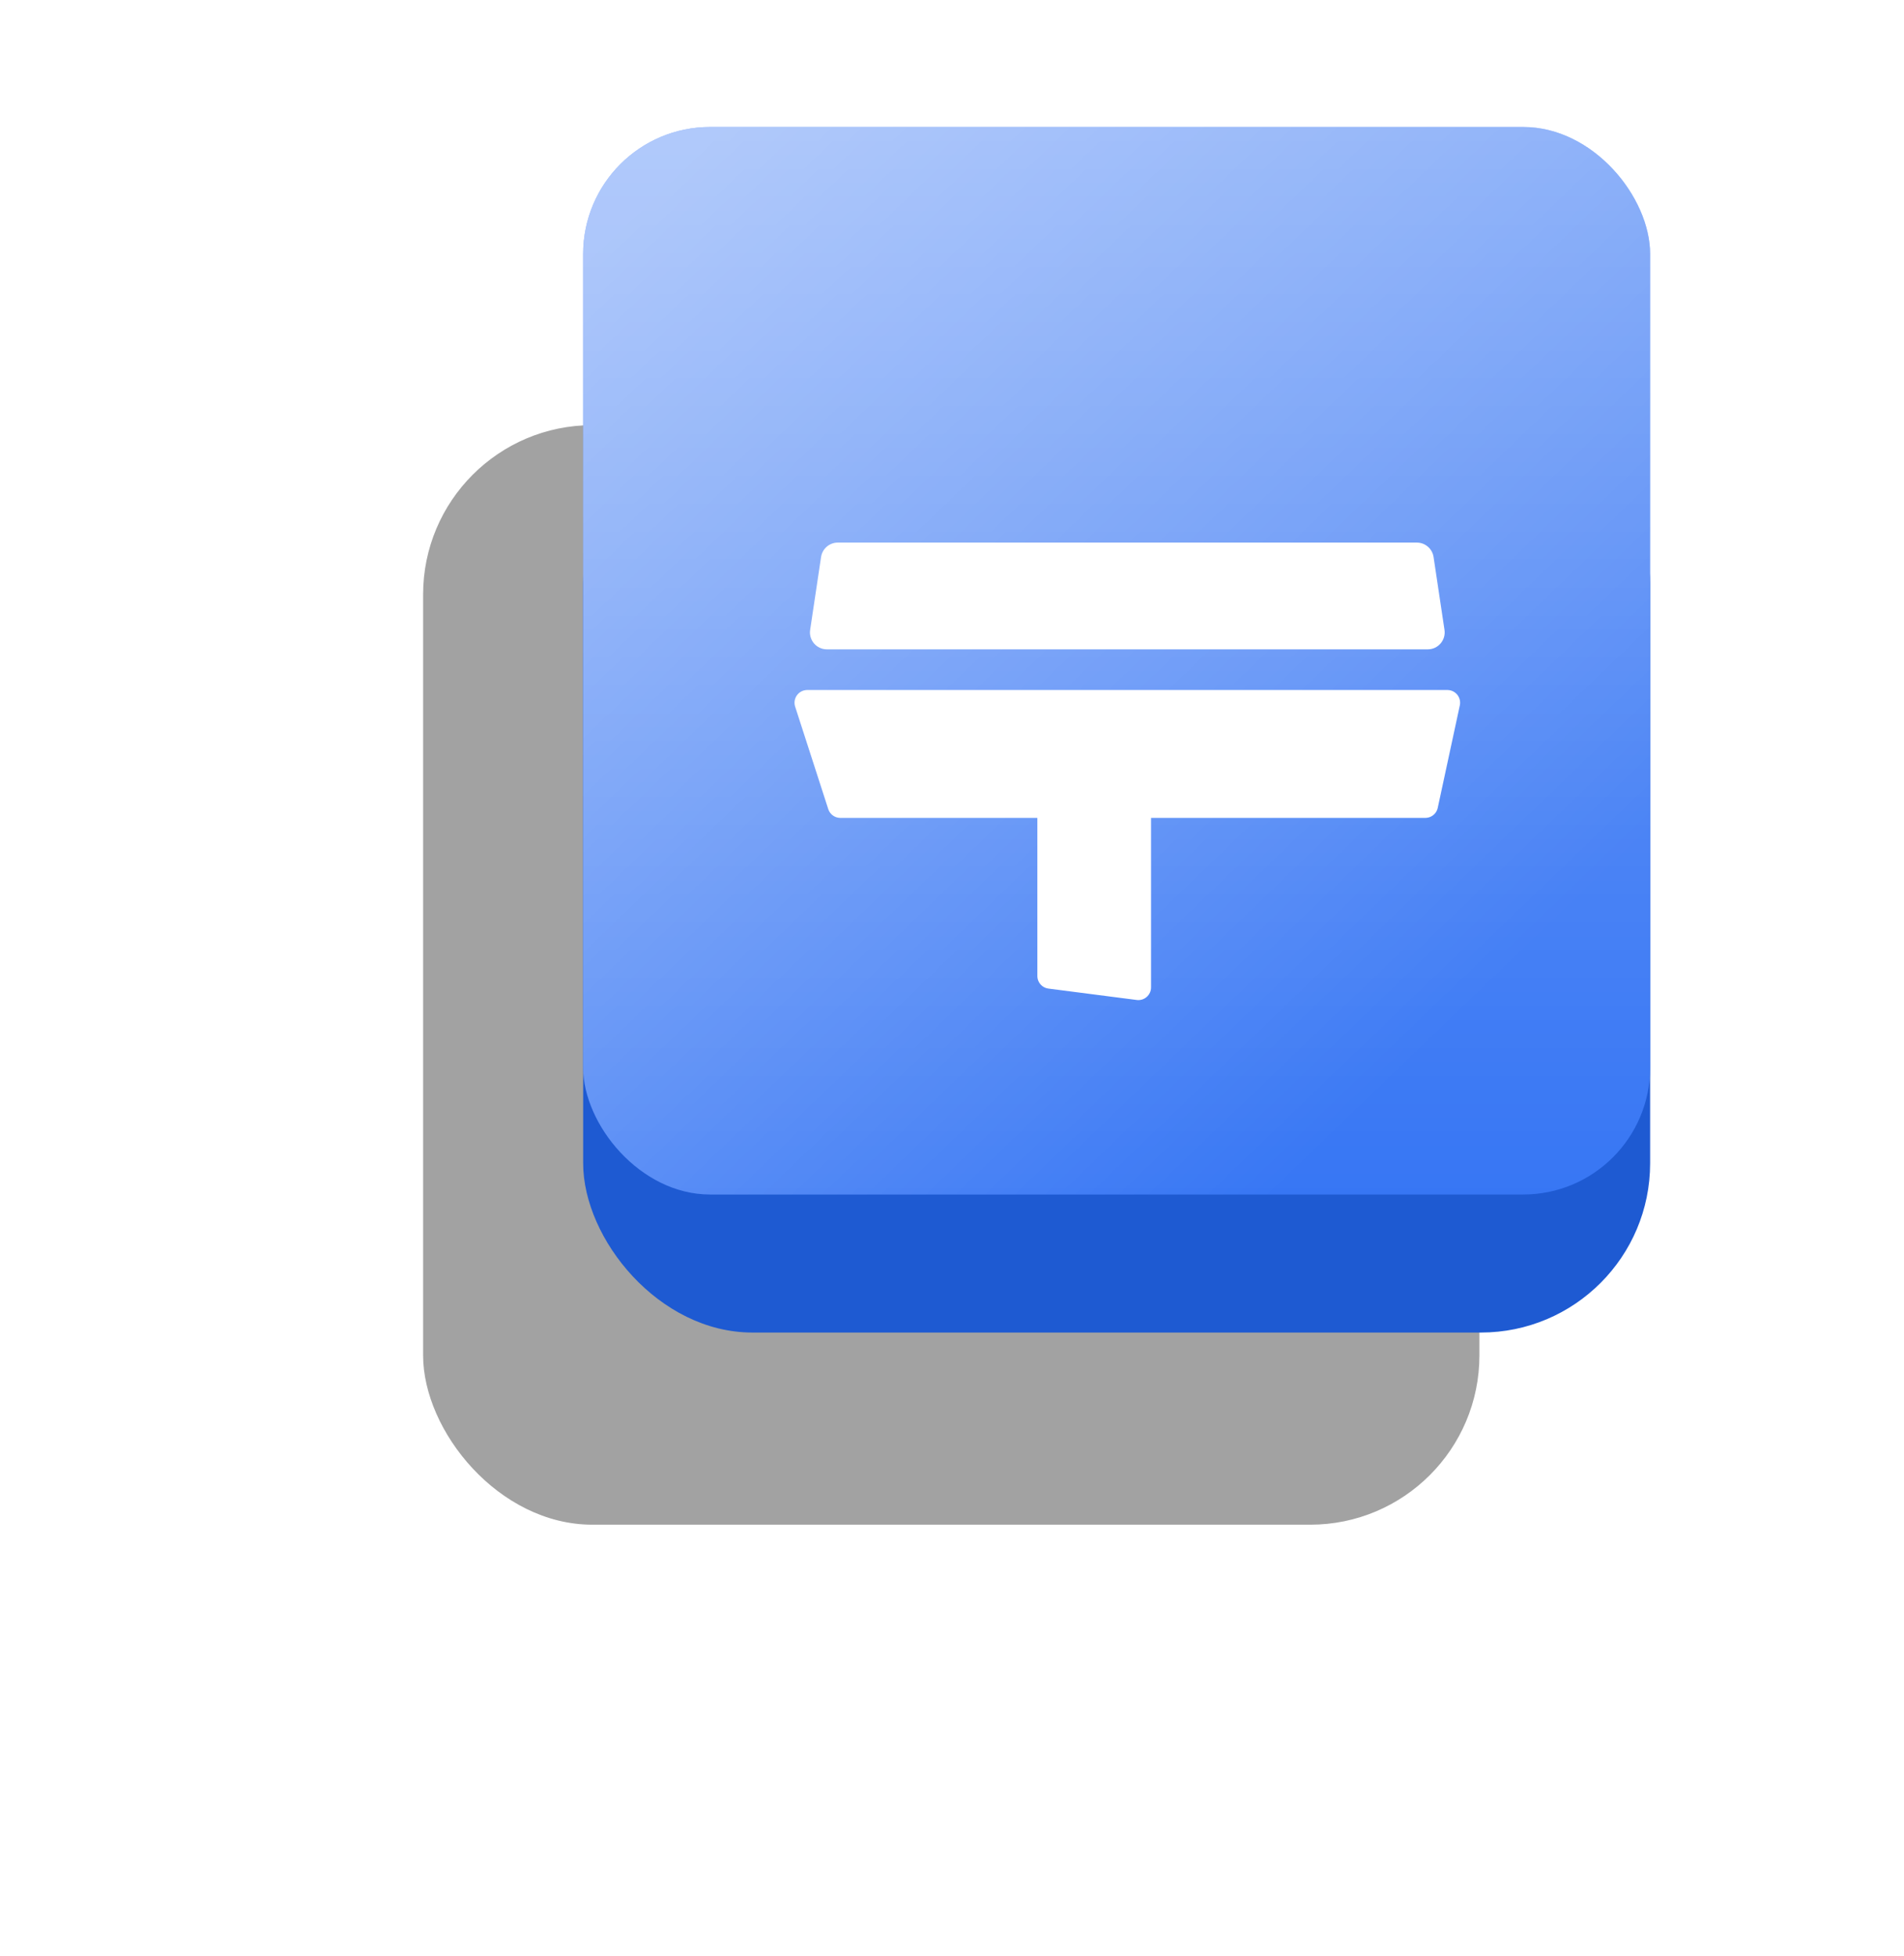
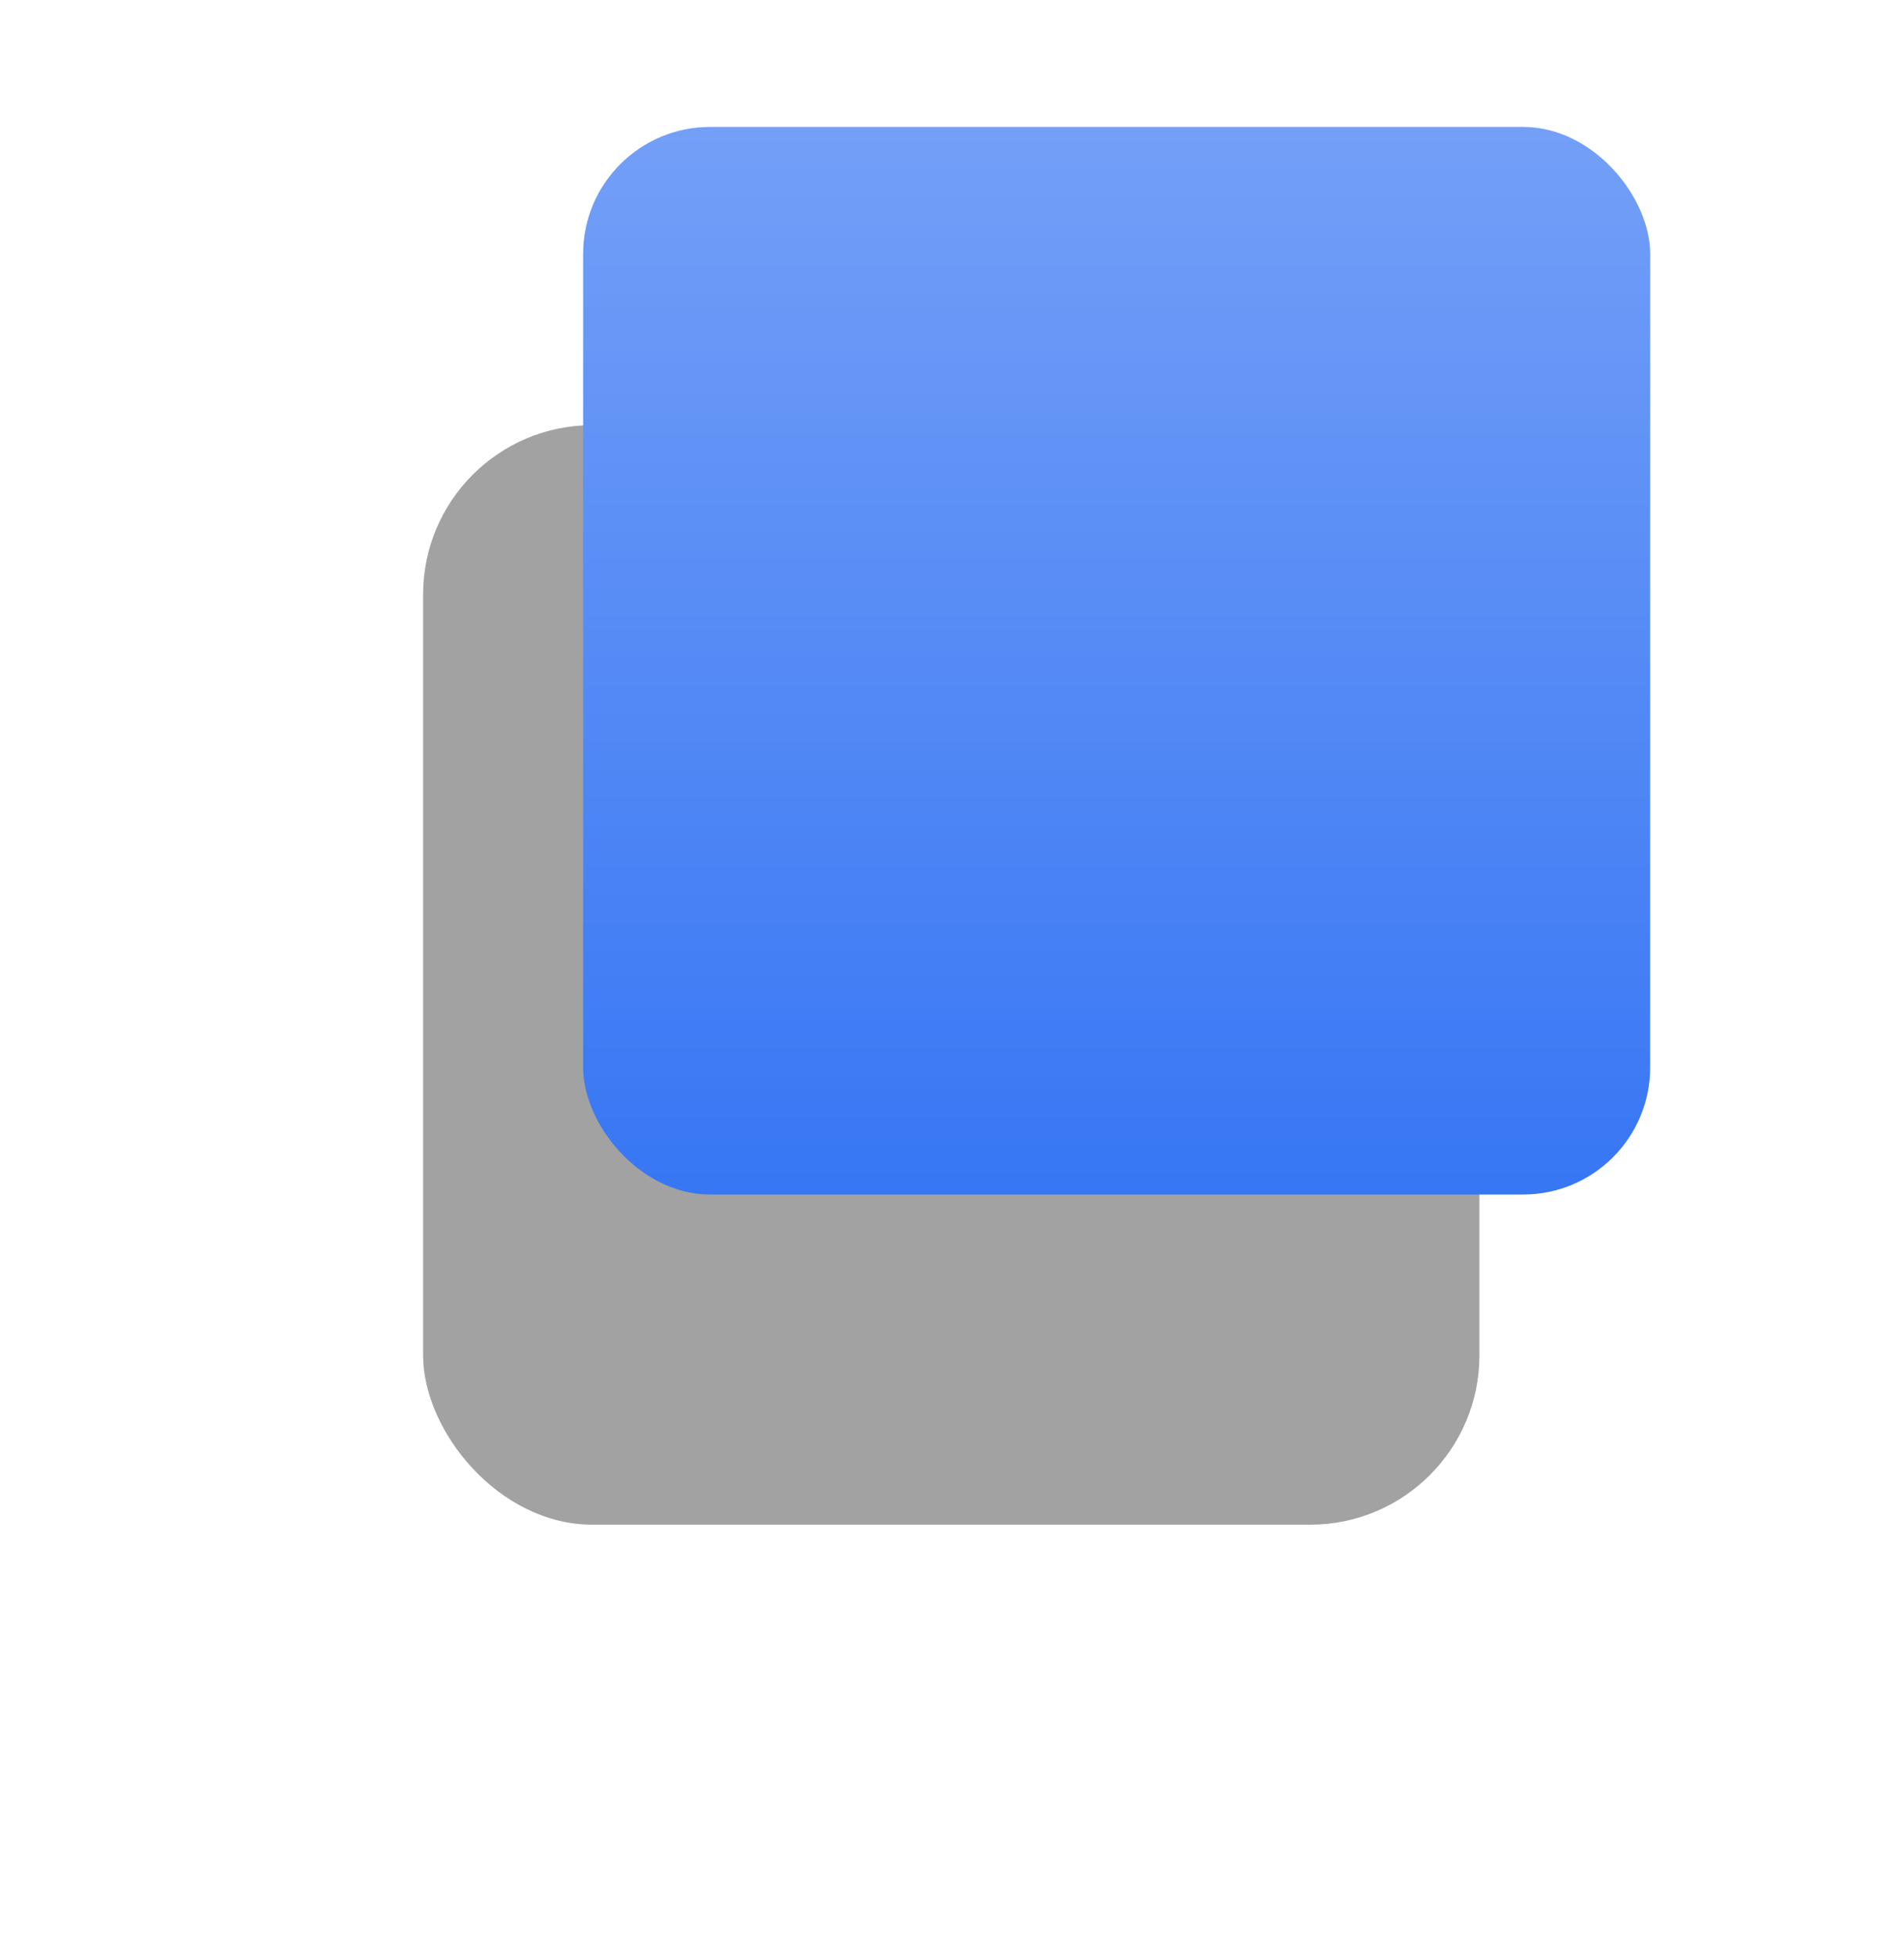
<svg xmlns="http://www.w3.org/2000/svg" width="225" height="231" viewBox="0 0 225 231" fill="none">
  <g opacity="0.5" filter="url(#filter0_f)">
    <rect x="50" y="50.217" width="124.826" height="129.87" rx="20" fill="#454545" />
  </g>
-   <rect x="68.913" y="48.956" width="126.087" height="108.435" rx="20" fill="#1E5AD2" />
  <g filter="url(#filter1_di)">
    <rect x="68.913" y="25" width="126.087" height="126.087" rx="15" fill="#3776F4" />
    <rect x="68.913" y="25" width="126.087" height="126.087" rx="15" fill="url(#paint0_linear)" fill-opacity="0.3" />
-     <rect x="68.913" y="25" width="126.087" height="126.087" rx="15" fill="url(#paint1_linear)" />
  </g>
-   <path d="M99.304 95.104L95.391 83H171.043L168.435 95.104H134.522V116.623L124.087 115.278V95.104H99.304Z" fill="white" stroke="white" stroke-width="3" stroke-linecap="round" stroke-linejoin="round" />
-   <path d="M167.43 64.087H99.005C98.015 64.087 97.174 64.811 97.027 65.79L95.736 74.399C95.554 75.608 96.491 76.696 97.714 76.696H168.721C169.944 76.696 170.88 75.608 170.699 74.399L169.408 65.79C169.261 64.811 168.42 64.087 167.43 64.087Z" fill="white" />
  <defs>
    <filter id="filter0_f" x="0" y="0.217" width="224.826" height="229.87" filterUnits="userSpaceOnUse" color-interpolation-filters="sRGB">
      <feFlood flood-opacity="0" result="BackgroundImageFix" />
      <feBlend mode="normal" in="SourceGraphic" in2="BackgroundImageFix" result="shape" />
      <feGaussianBlur stdDeviation="25" result="effect1_foregroundBlur" />
    </filter>
    <filter id="filter1_di" x="53.913" y="10" width="156.087" height="156.087" filterUnits="userSpaceOnUse" color-interpolation-filters="sRGB">
      <feFlood flood-opacity="0" result="BackgroundImageFix" />
      <feColorMatrix in="SourceAlpha" type="matrix" values="0 0 0 0 0 0 0 0 0 0 0 0 0 0 0 0 0 0 127 0" />
      <feOffset />
      <feGaussianBlur stdDeviation="7.5" />
      <feColorMatrix type="matrix" values="0 0 0 0 0.192 0 0 0 0 0.518 0 0 0 0 0.953 0 0 0 0.3 0" />
      <feBlend mode="normal" in2="BackgroundImageFix" result="effect1_dropShadow" />
      <feBlend mode="normal" in="SourceGraphic" in2="effect1_dropShadow" result="shape" />
      <feColorMatrix in="SourceAlpha" type="matrix" values="0 0 0 0 0 0 0 0 0 0 0 0 0 0 0 0 0 0 127 0" result="hardAlpha" />
      <feOffset dy="-10" />
      <feGaussianBlur stdDeviation="7.5" />
      <feComposite in2="hardAlpha" operator="arithmetic" k2="-1" k3="1" />
      <feColorMatrix type="matrix" values="0 0 0 0 0.192 0 0 0 0 0.525 0 0 0 0 0.945 0 0 0 1 0" />
      <feBlend mode="normal" in2="shape" result="effect2_innerShadow" />
    </filter>
    <linearGradient id="paint0_linear" x1="131.956" y1="25" x2="131.956" y2="151.087" gradientUnits="userSpaceOnUse">
      <stop stop-color="white" />
      <stop offset="1" stop-color="white" stop-opacity="0" />
    </linearGradient>
    <linearGradient id="paint1_linear" x1="79" y1="30.674" x2="173.565" y2="129.022" gradientUnits="userSpaceOnUse">
      <stop stop-color="white" stop-opacity="0.44" />
      <stop offset="1" stop-color="white" stop-opacity="0" />
    </linearGradient>
  </defs>
</svg>